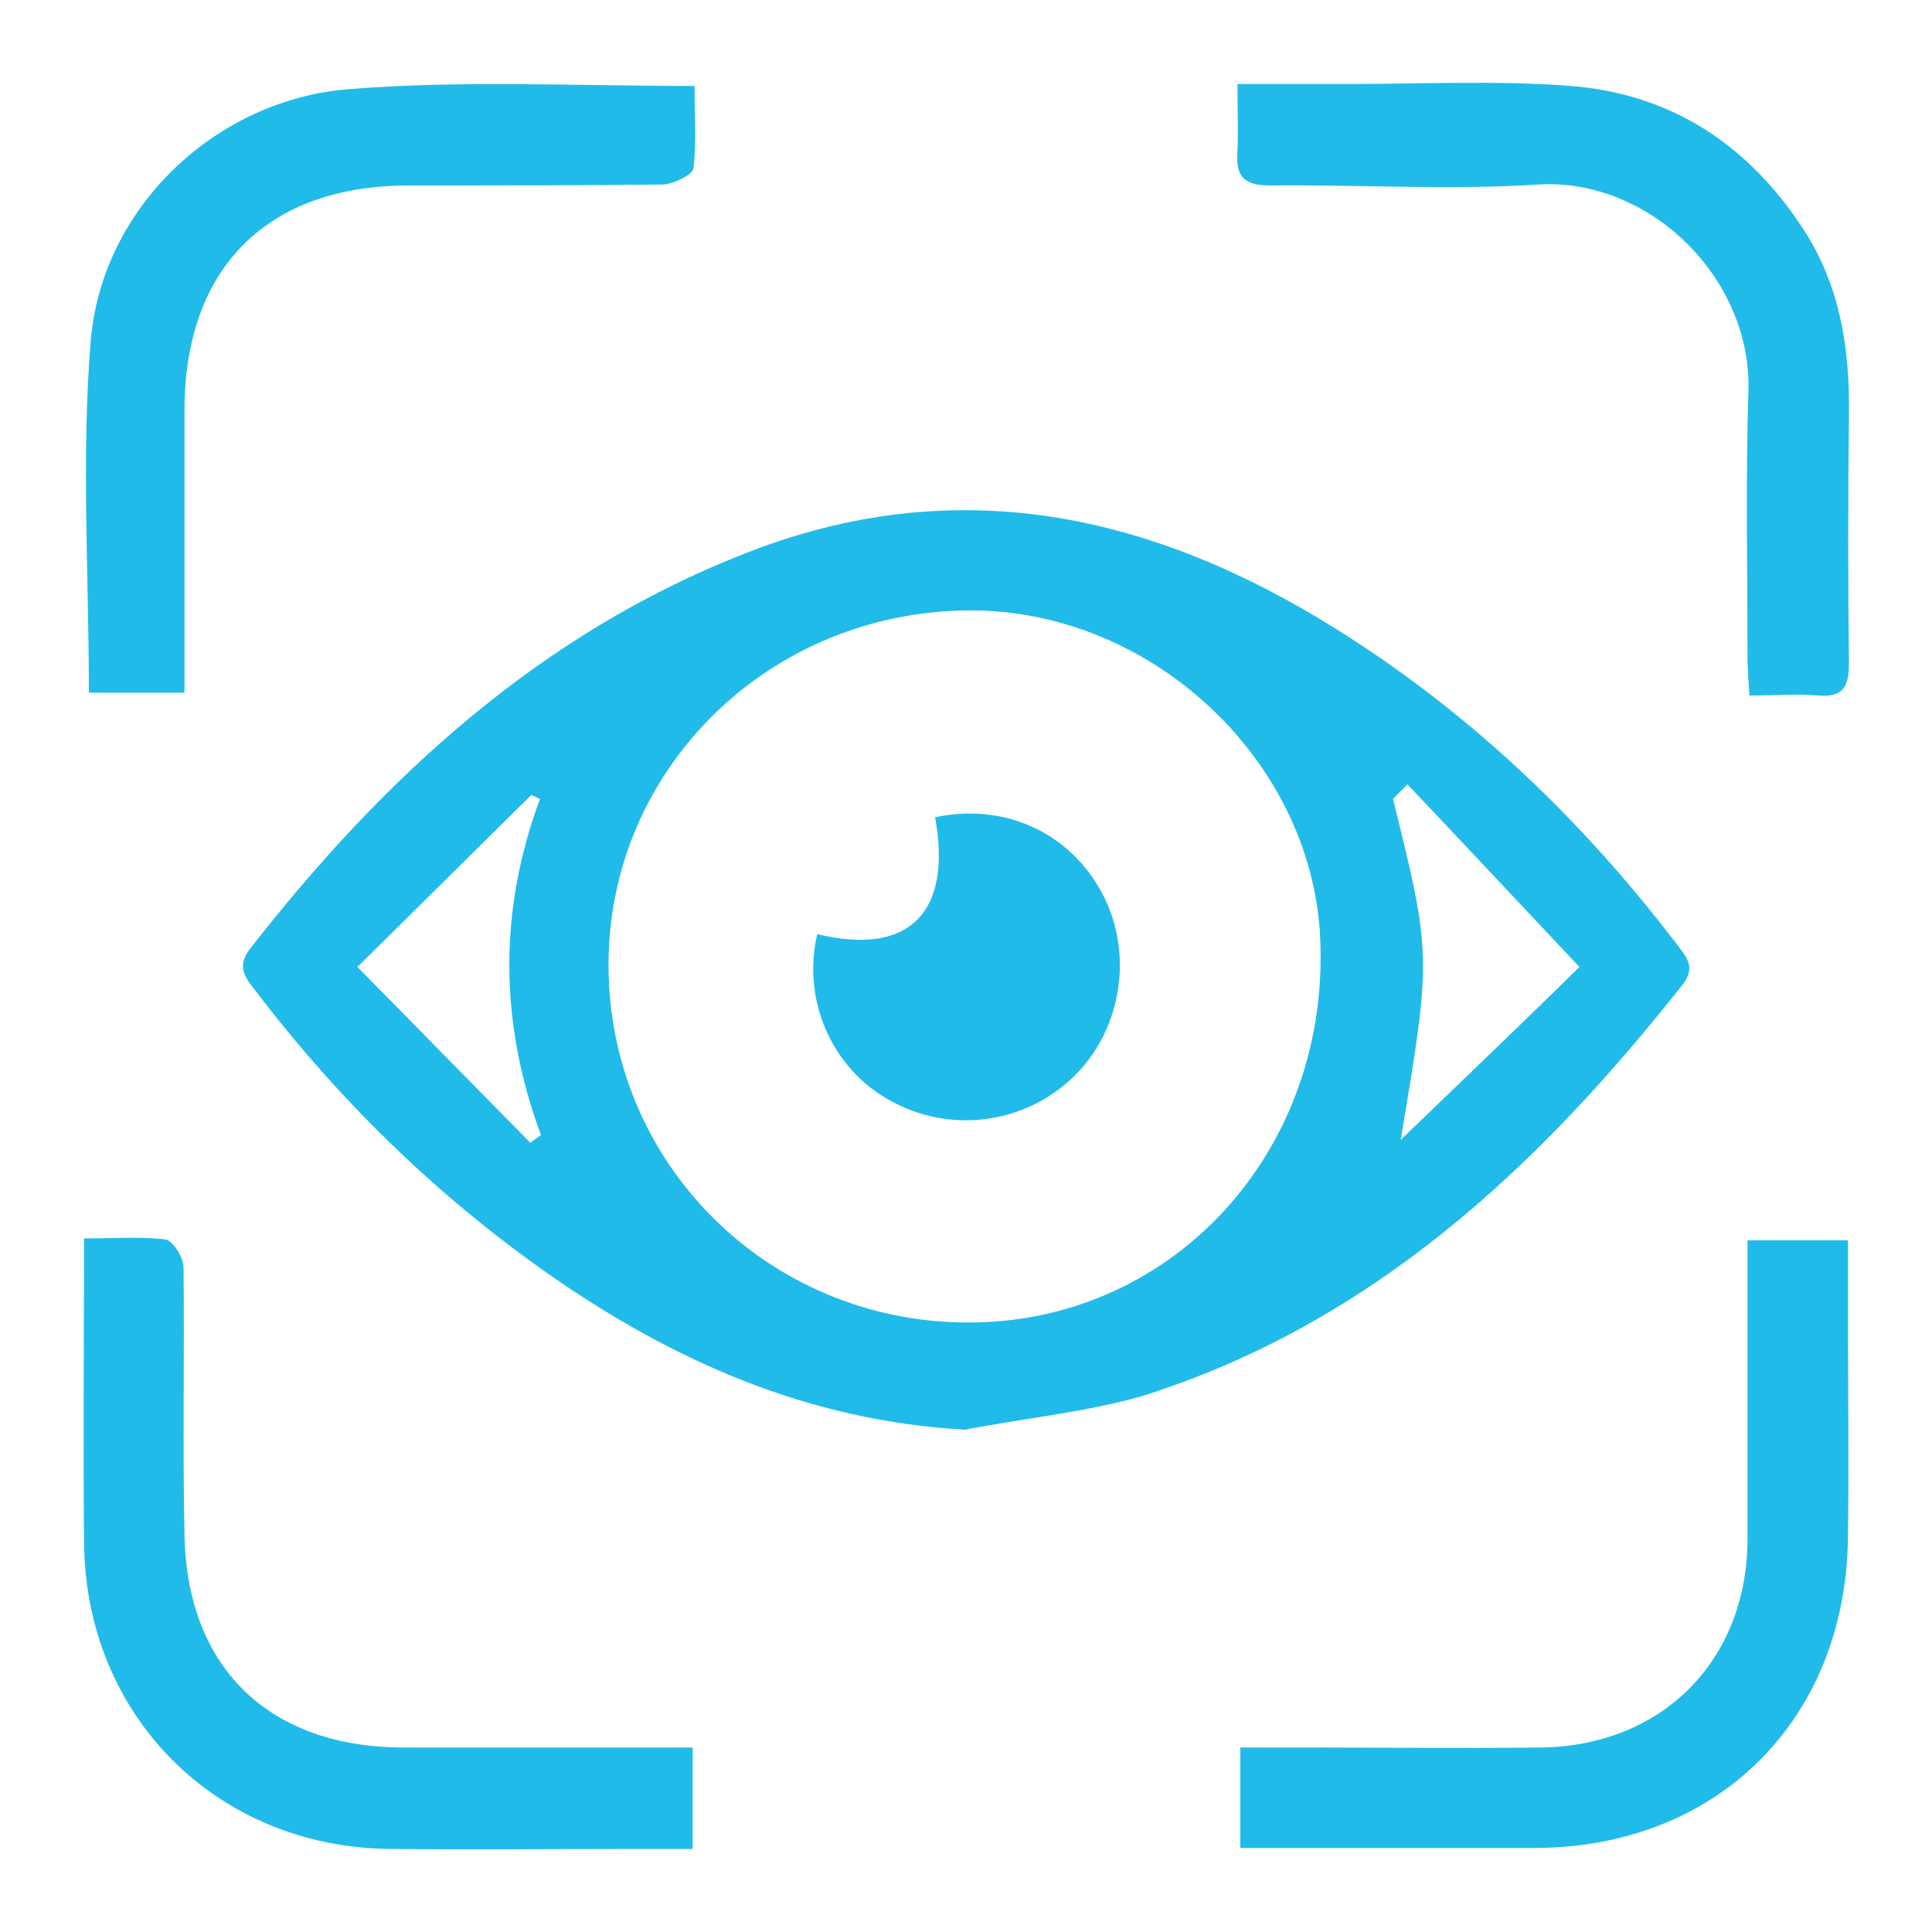
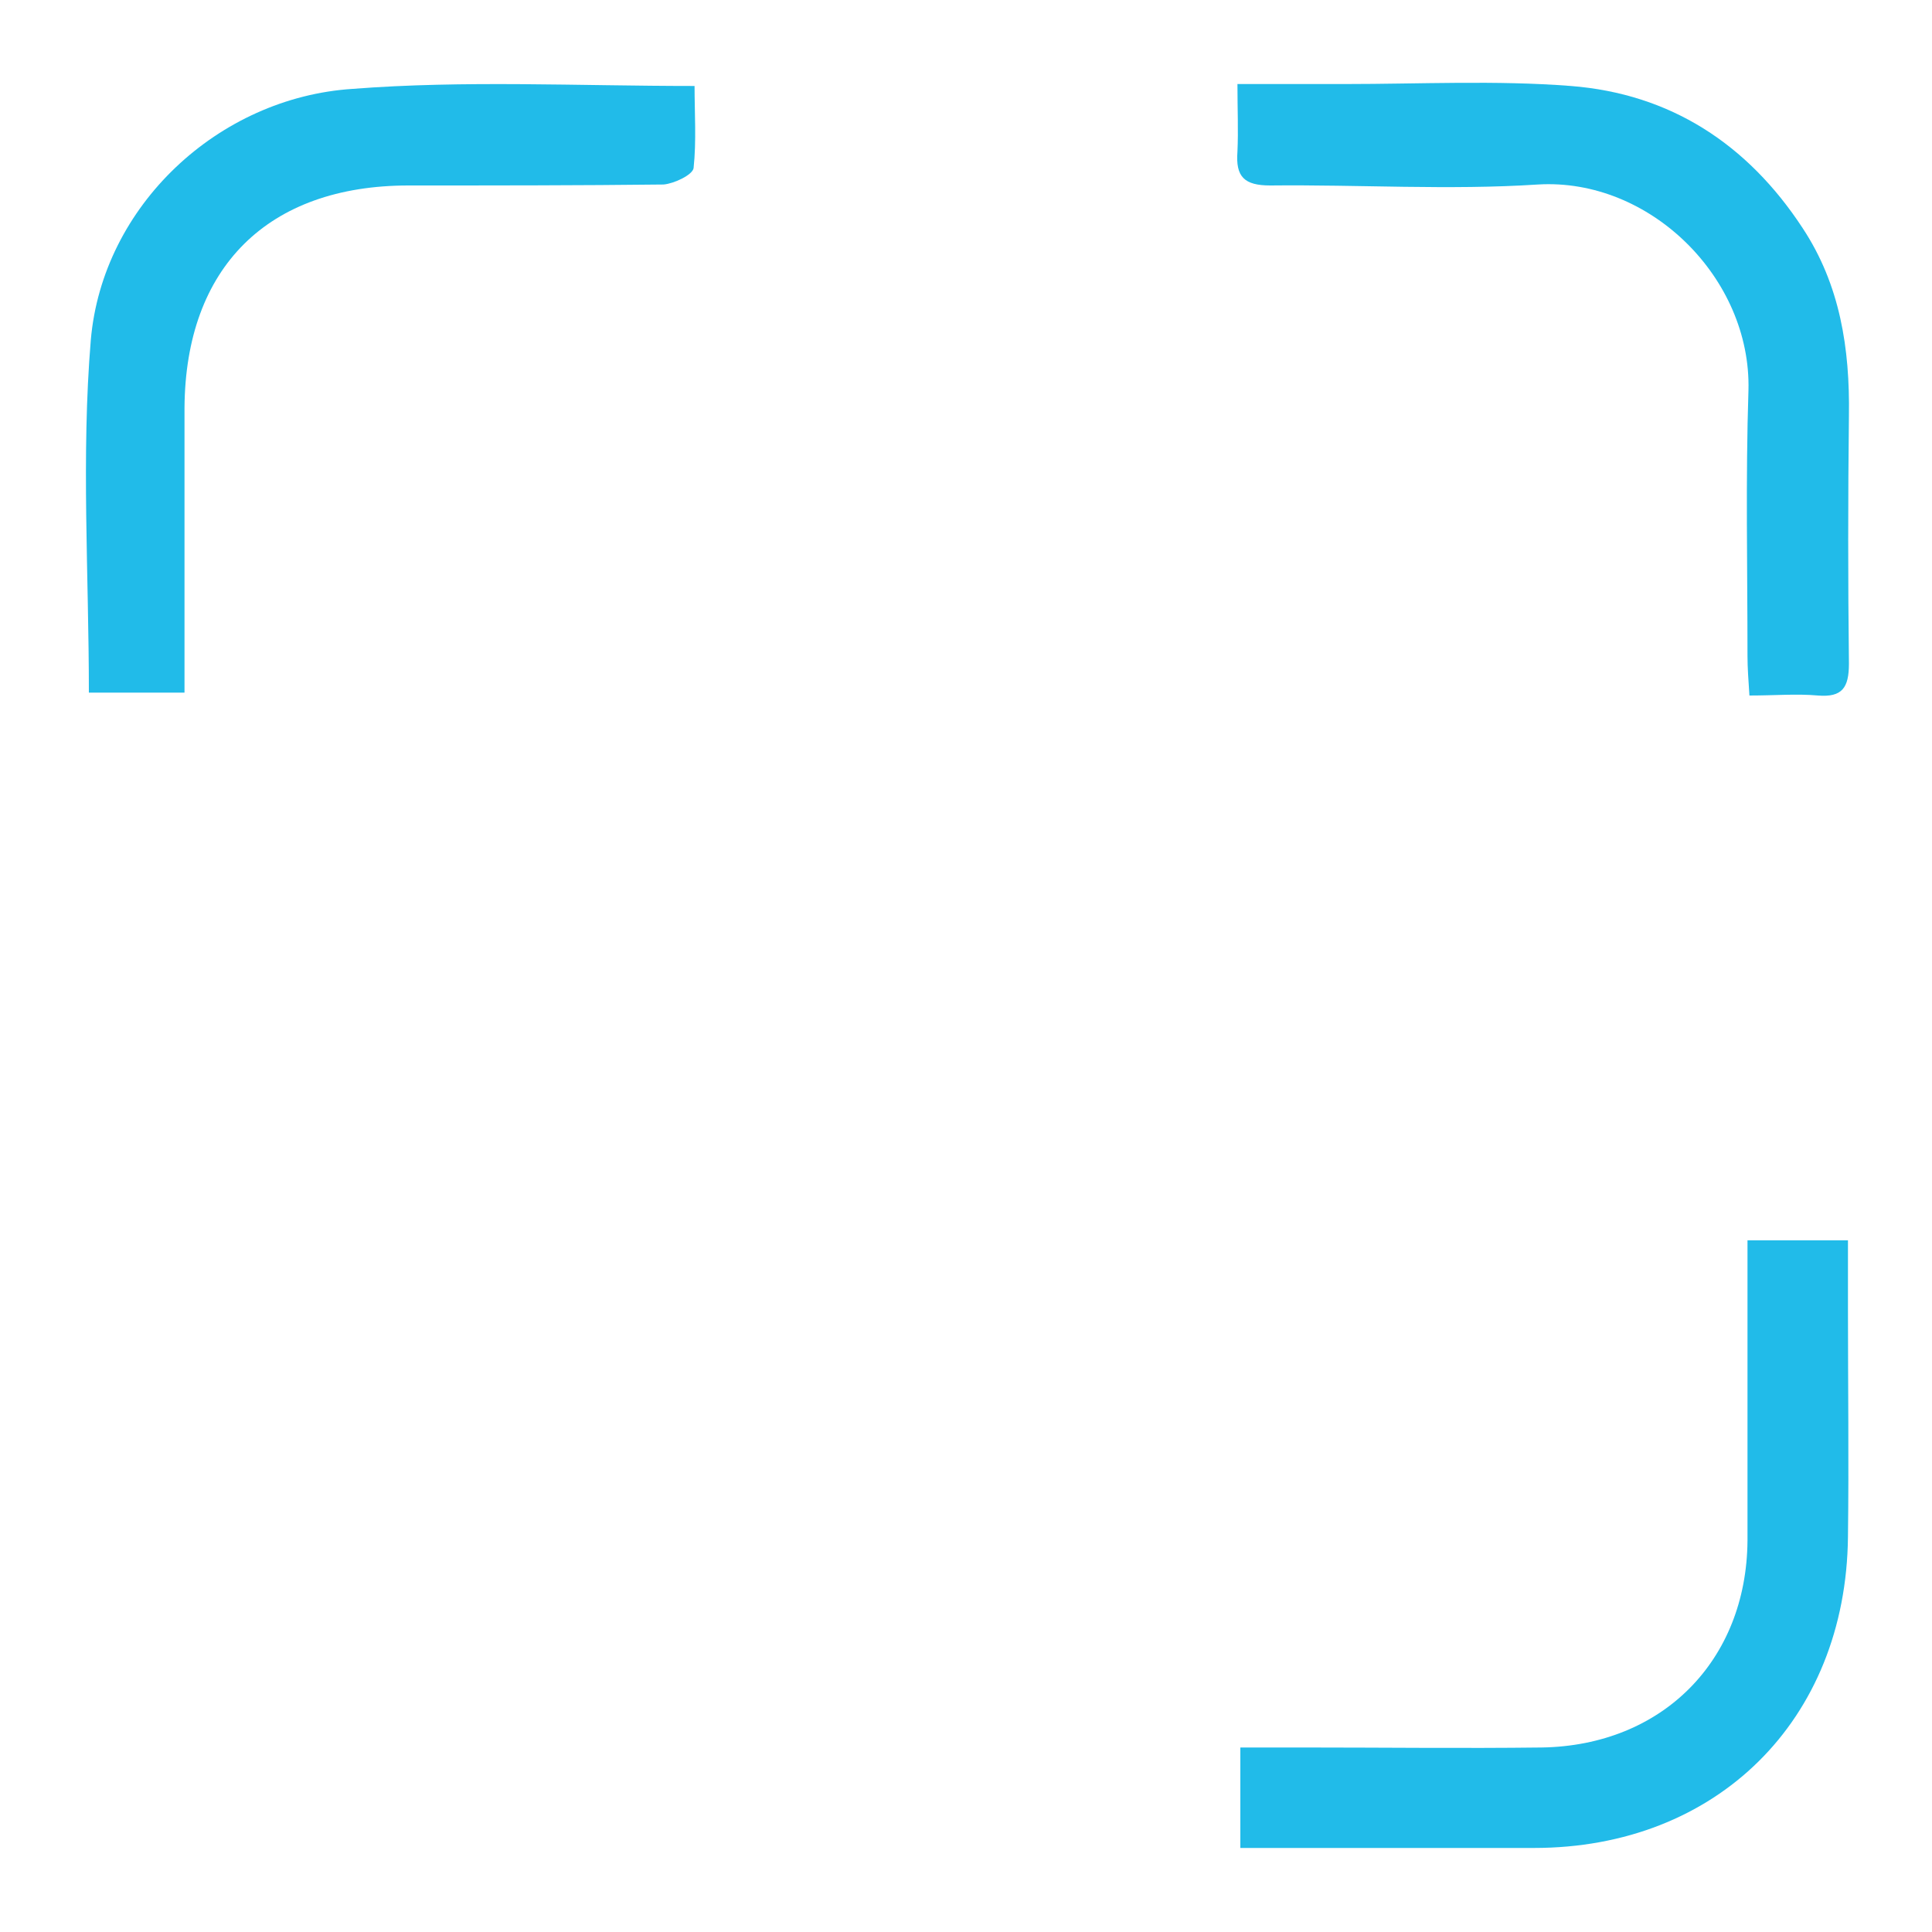
<svg xmlns="http://www.w3.org/2000/svg" version="1.1" id="Capa_1" x="0px" y="0px" viewBox="0 0 200 200" style="enable-background:new 0 0 200 200;" xml:space="preserve">
  <style type="text/css">
	.st0{fill:#21BBE9;}
</style>
  <g>
-     <path class="st0" d="M99.9,148c-16.2-0.9-30.2-7.1-43.1-16.1c-11.7-8.2-21.8-18.1-30.4-29.4c-1.1-1.4-1.9-2.5-0.5-4.3   c13.8-17.7,30-32.6,51.2-40.9c21.8-8.6,42-4.2,61.2,7.8c13.9,8.7,25.5,19.8,35.4,32.8c1,1.3,1.8,2.3,0.5,4   c-15,19-32.2,35.1-55.9,42.6C112.4,146.2,106.1,146.8,99.9,148z M99.6,63.2c-20.7,0.5-37,17.1-36.6,37.4   c0.4,20.6,17.3,36.7,38,36.3c20.5-0.4,36.2-17.5,35.7-38.8C136.4,79,119.1,62.7,99.6,63.2z M55.9,82.7c-0.3-0.1-0.6-0.3-0.9-0.4   c-5.9,5.8-11.7,11.6-18,17.8c6.4,6.5,12.1,12.3,17.9,18.2c0.4-0.3,0.7-0.5,1.1-0.8C51.7,105.9,51.6,94.3,55.9,82.7z M145,118   c5.9-5.7,11.9-11.4,18.5-17.9c-6.5-6.9-12.1-12.9-17.8-18.9c-0.5,0.5-1,1-1.5,1.5C148.2,98.9,148.2,98.9,145,118z" />
-     <path class="st0" d="M71.7,180.9c0,3.7,0,6.9,0,10.5c-1.9,0-3.7,0-5.4,0c-8.7,0-17.4,0.1-26,0c-17.9-0.2-31.5-13.8-31.6-31.8   c-0.1-10.3,0-20.6,0-31.4c3,0,5.8-0.2,8.4,0.1c0.8,0.1,1.9,1.9,1.9,2.9c0.1,9.3-0.1,18.5,0.1,27.8c0.3,13.8,8.9,21.9,22.7,21.9   C51.6,180.9,61.5,180.9,71.7,180.9z" />
    <path class="st0" d="M180.9,128.4c3.7,0,6.8,0,10.4,0c0,2.5,0,4.9,0,7.2c0,7.8,0.1,15.7,0,23.5c-0.2,19-13.6,32.2-32.5,32.2   c-10.1,0-20.1,0-30.4,0c0-3.5,0-6.6,0-10.4c2.2,0,4.4,0,6.6,0c8.2,0,16.4,0.1,24.6,0c12.5-0.2,21.2-9,21.3-21.4   C180.9,149.2,180.9,139,180.9,128.4z" />
    <path class="st0" d="M71.9,8.9c0,2.8,0.2,5.7-0.1,8.5c-0.1,0.7-2,1.6-3.1,1.7c-8.8,0.1-17.6,0.1-26.4,0.1c-14.6,0-23.1,8.5-23.2,23   c0,9.7,0,19.5,0,29.5c-3.5,0-6.8,0-9.9,0c0-12.3-0.8-24.5,0.2-36.5c1.2-13.9,13.2-25.1,27.1-26C48.1,8.3,59.7,8.9,71.9,8.9z" />
    <path class="st0" d="M128.1,8.7c4,0,7.5,0,11.1,0c7.8,0,15.7-0.4,23.4,0.2c10.3,0.8,18.3,6,24,14.7c3.9,5.9,4.9,12.5,4.8,19.4   c-0.1,8.6-0.1,17.1,0,25.7c0,2.5-0.7,3.5-3.2,3.3c-2.2-0.2-4.5,0-7.1,0c-0.1-1.6-0.2-2.8-0.2-4.1c0-9.2-0.2-18.3,0.1-27.5   c0.3-11.6-10.2-22-21.8-21.3c-9.2,0.6-18.5,0-27.7,0.1c-2.7,0-3.6-0.9-3.4-3.5C128.2,13.5,128.1,11.3,128.1,8.7z" />
-     <path class="st0" d="M84.6,96.7c9.5,2.3,14-2.2,12.2-12.1c7.1-1.5,13.8,1.5,17.2,7.7c3.4,6.2,2.2,14.2-2.8,19.1   c-5.1,5-12.9,6-19.1,2.5C86.1,110.6,83,103.5,84.6,96.7z" />
  </g>
</svg>